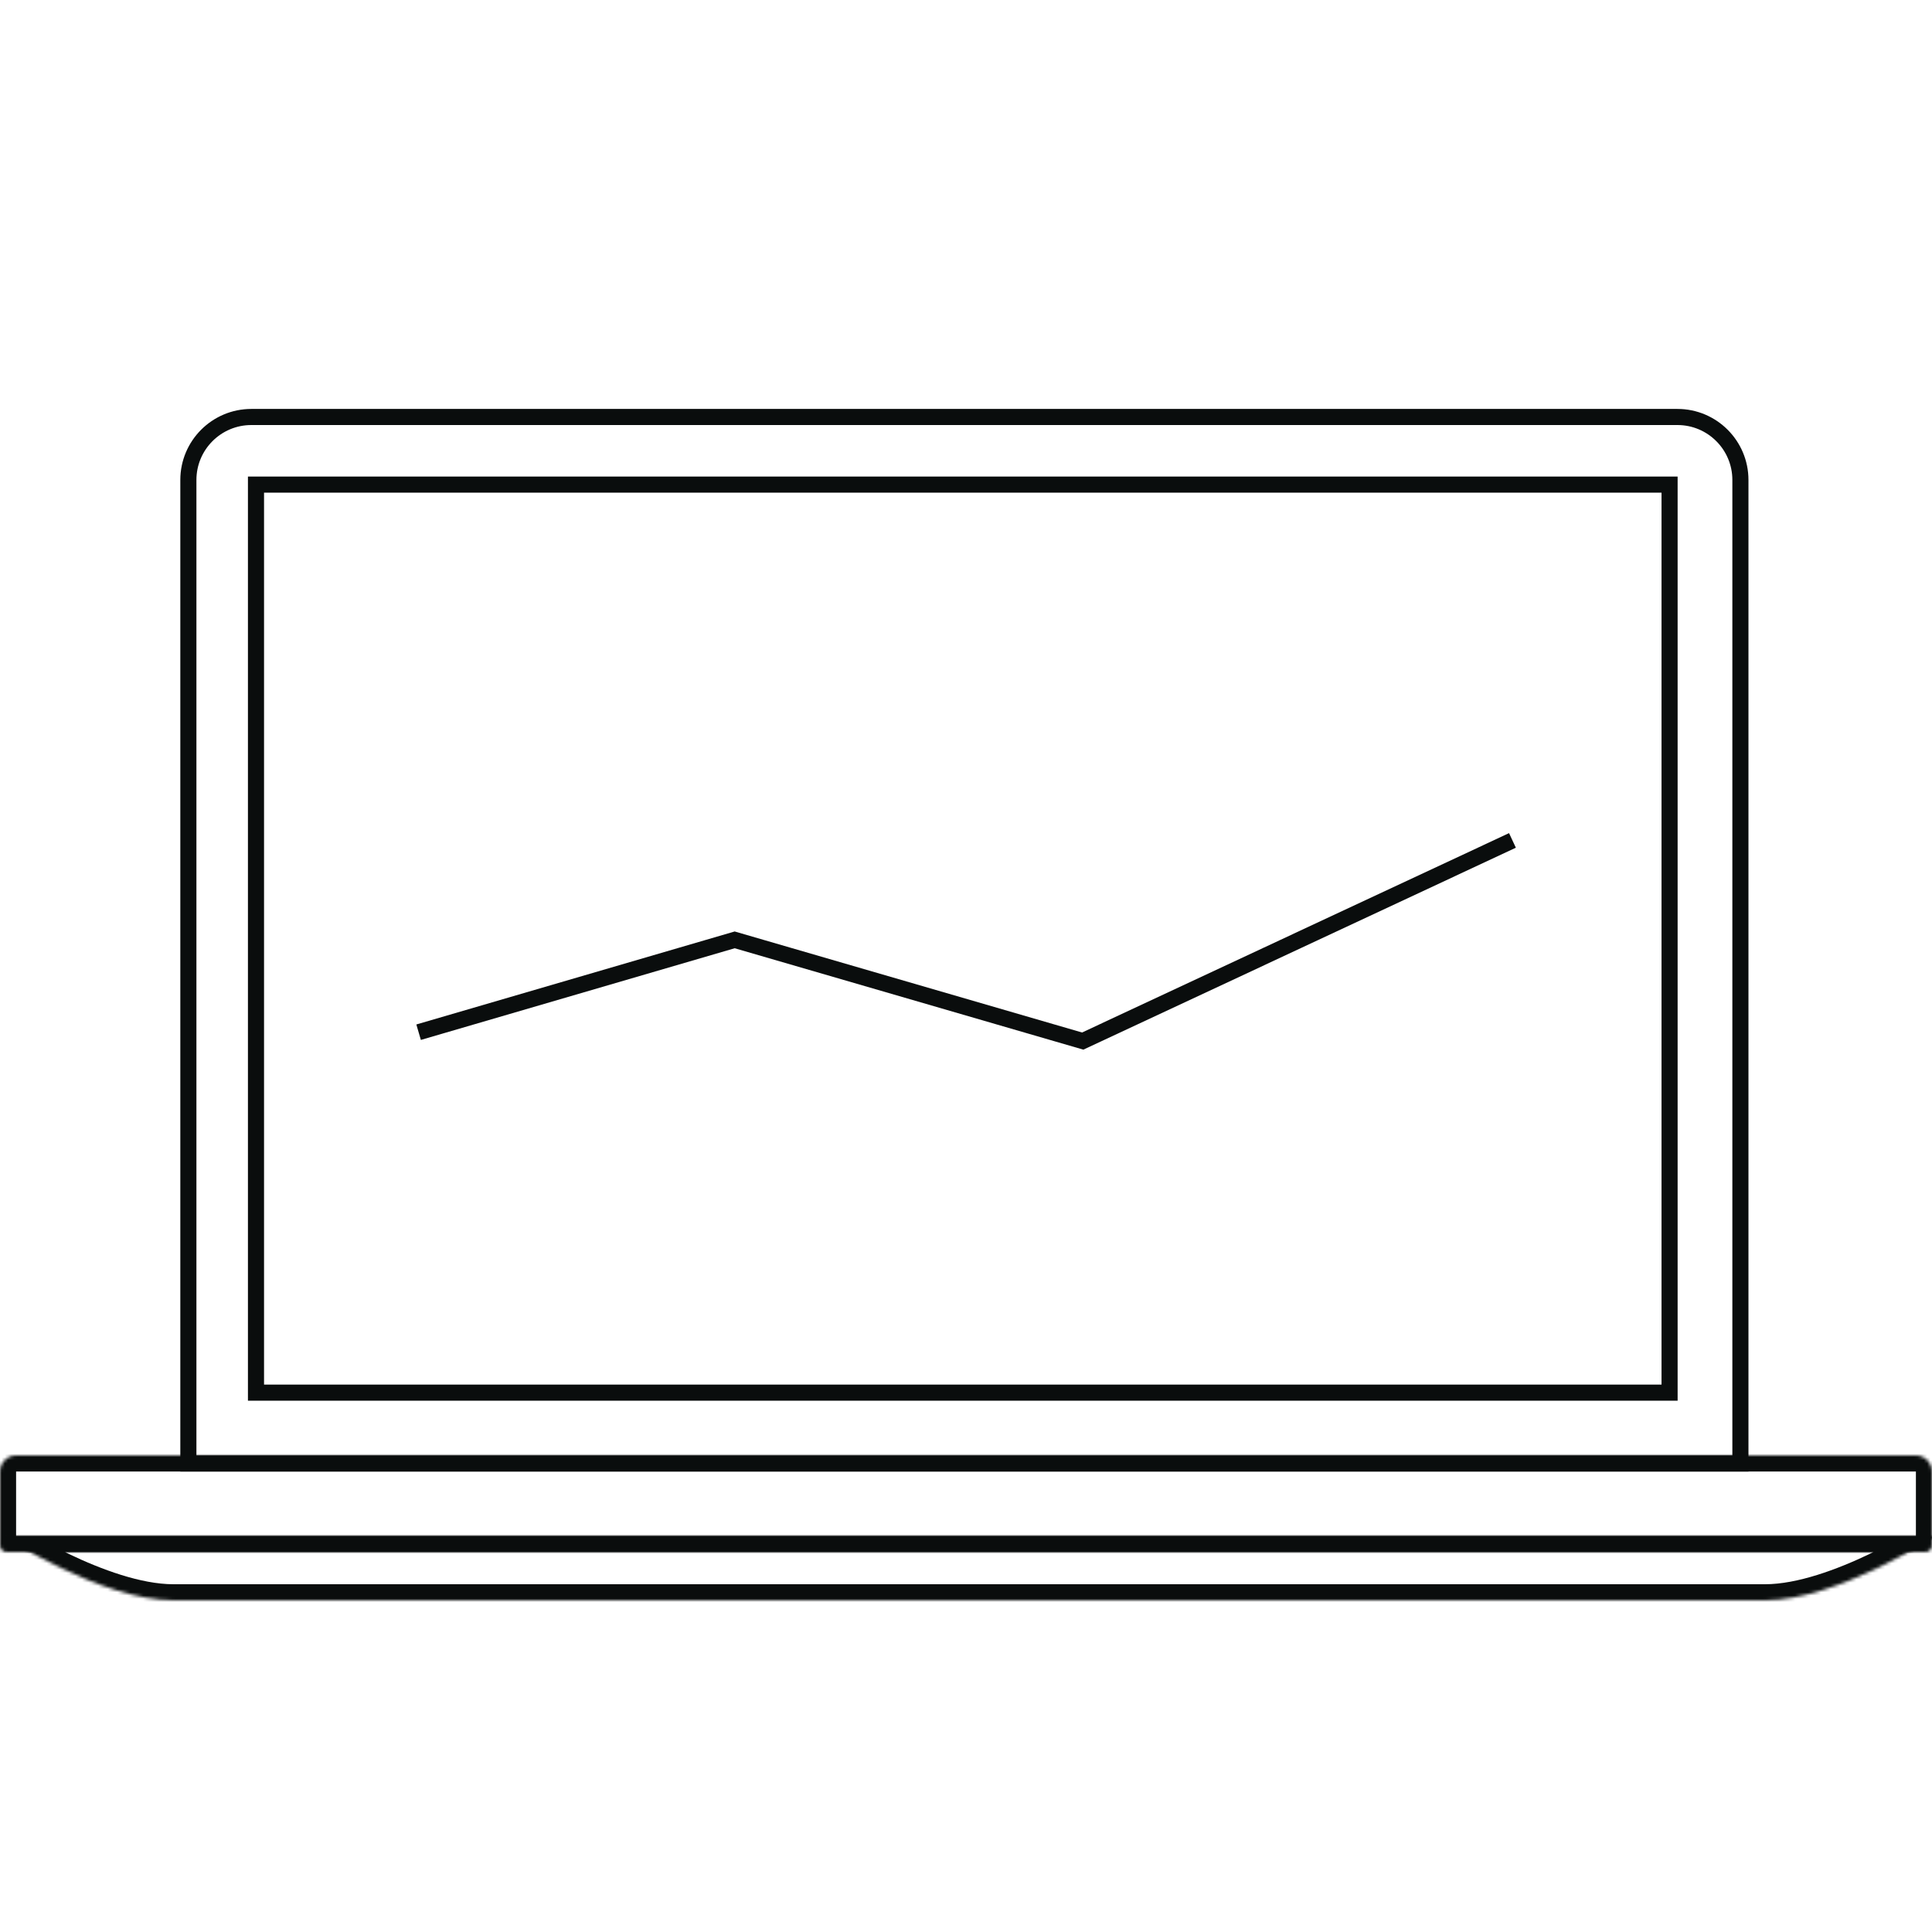
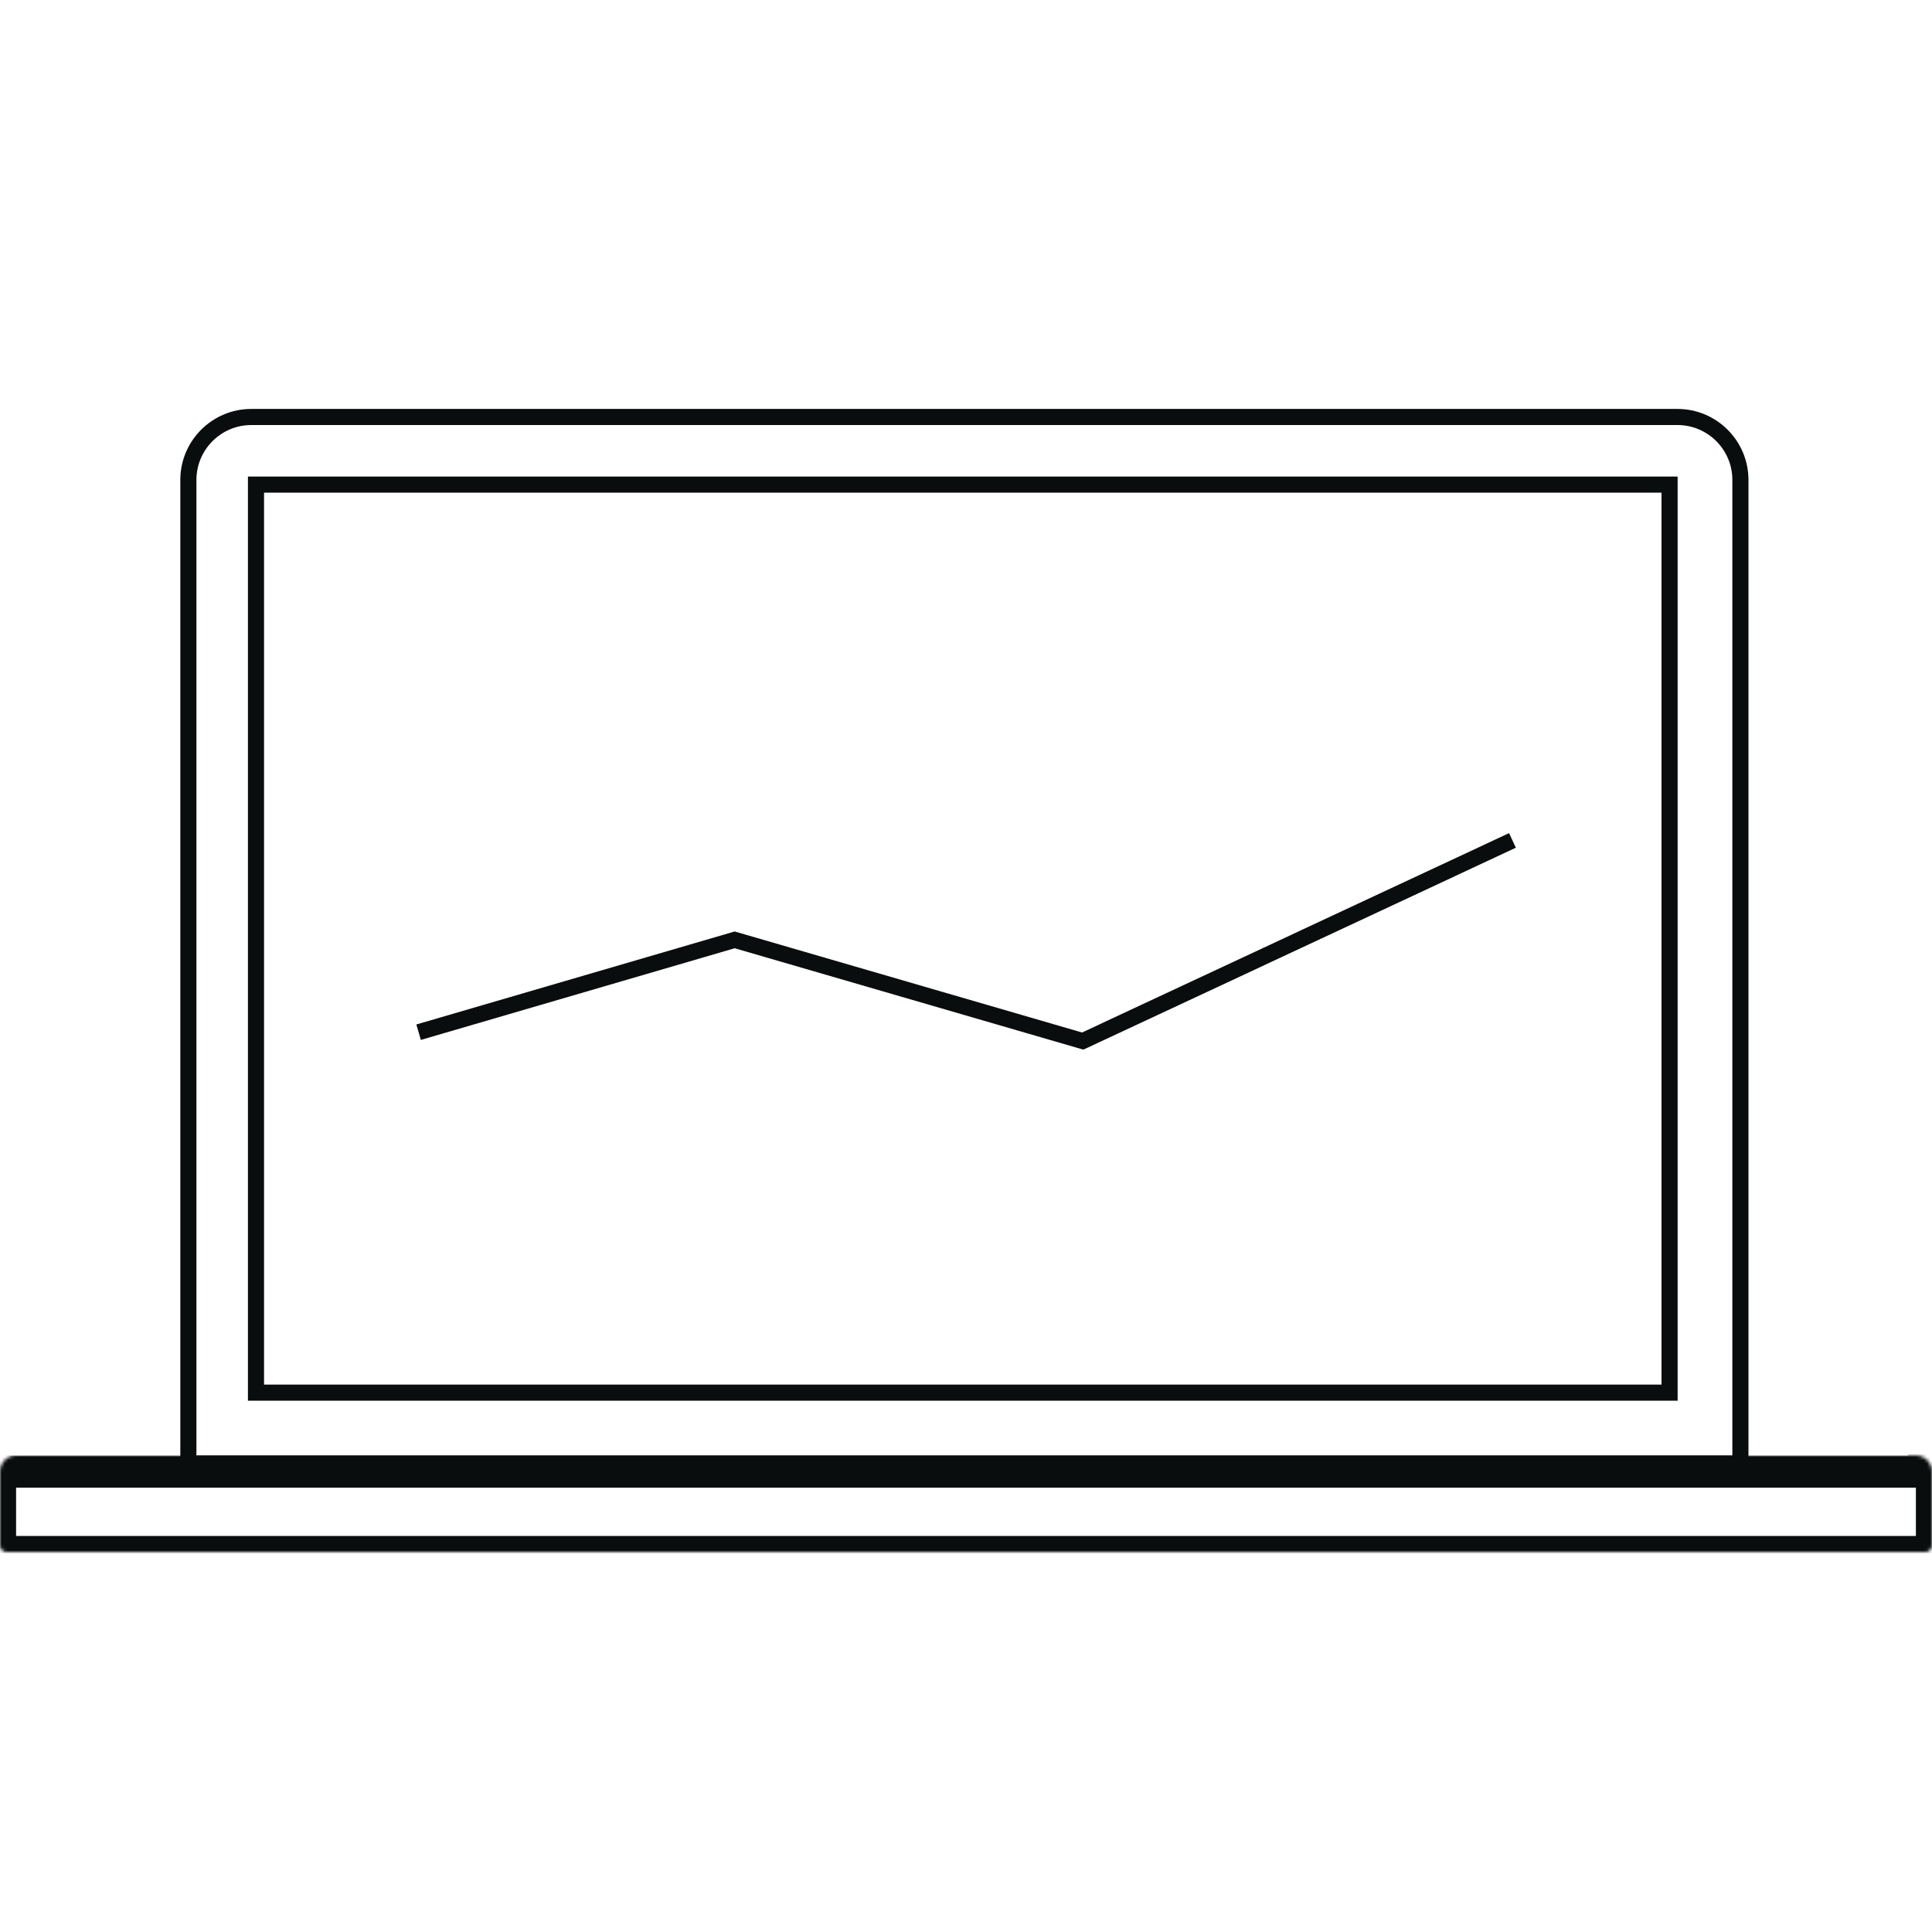
<svg xmlns="http://www.w3.org/2000/svg" width="600" height="600" viewBox="0 0 600 600" fill="none">
  <g clip-path="url(#clip0_98_161)">
    <path d="M78.059 129.5H520.941C531.743 129.5 540.5 138.257 540.5 149.059V454.5H58.5V149.059C58.5 138.257 67.257 129.5 78.059 129.5Z" stroke="#0A0D0D" stroke-width="5" />
    <mask id="path-2-inside-1_98_161" fill="white">
      <path d="M0 457C0 454.239 2.239 452 5 452H595C597.761 452 600 454.239 600 457V480C600 481.105 599.105 482 598 482H2C0.895 482 0 481.105 0 480V457Z" />
    </mask>
-     <path d="M0 457C0 454.239 2.239 452 5 452H595C597.761 452 600 454.239 600 457V480C600 481.105 599.105 482 598 482H2C0.895 482 0 481.105 0 480V457Z" stroke="#0A0D0D" stroke-width="10" mask="url(#path-2-inside-1_98_161)" />
+     <path d="M0 457H595C597.761 452 600 454.239 600 457V480C600 481.105 599.105 482 598 482H2C0.895 482 0 481.105 0 480V457Z" stroke="#0A0D0D" stroke-width="10" mask="url(#path-2-inside-1_98_161)" />
    <mask id="path-3-inside-2_98_161" fill="white">
      <path fill-rule="evenodd" clip-rule="evenodd" d="M301 477H1C1 477 31.375 497 53.875 497H301L548.125 497C570.625 497 601 477 601 477L301 477Z" />
    </mask>
-     <path d="M1 477V472H-15.686L-1.75 481.176L1 477ZM301 477V472V477ZM301 497V492V497ZM548.125 497V502V497ZM601 477L603.75 481.176L617.686 472L601 472V477ZM1 482H301V472H1V482ZM53.875 492C43.818 492 31.462 487.44 21.165 482.493C16.115 480.066 11.738 477.635 8.626 475.811C7.072 474.9 5.839 474.144 5 473.62C4.581 473.358 4.261 473.154 4.05 473.018C3.944 472.95 3.865 472.899 3.815 472.866C3.79 472.85 3.771 472.838 3.761 472.831C3.755 472.828 3.751 472.825 3.75 472.824C3.749 472.823 3.748 472.823 3.748 472.823C3.748 472.823 3.749 472.823 3.749 472.823C3.749 472.824 3.75 472.824 1 477C-1.75 481.176 -1.749 481.177 -1.748 481.177C-1.747 481.177 -1.746 481.178 -1.745 481.179C-1.744 481.18 -1.741 481.182 -1.739 481.183C-1.733 481.187 -1.726 481.192 -1.716 481.198C-1.698 481.21 -1.672 481.227 -1.639 481.248C-1.573 481.291 -1.478 481.353 -1.356 481.431C-1.112 481.588 -0.757 481.814 -0.302 482.099C0.609 482.668 1.924 483.475 3.569 484.439C6.856 486.365 11.479 488.934 16.835 491.507C27.351 496.56 41.432 502 53.875 502V492ZM301 492H53.875V502H301V492ZM301 502L548.125 502V492L301 492V502ZM548.125 502C560.568 502 574.649 496.56 585.165 491.507C590.521 488.934 595.144 486.365 598.431 484.439C600.076 483.475 601.391 482.668 602.302 482.099C602.757 481.814 603.112 481.588 603.356 481.431C603.479 481.353 603.573 481.291 603.639 481.248C603.672 481.227 603.698 481.21 603.716 481.198C603.726 481.192 603.733 481.187 603.739 481.183C603.741 481.182 603.744 481.18 603.745 481.179C603.746 481.178 603.747 481.178 603.748 481.177C603.749 481.177 603.75 481.176 601 477C598.25 472.824 598.251 472.824 598.251 472.823C598.251 472.823 598.252 472.823 598.252 472.823C598.252 472.823 598.251 472.823 598.25 472.824C598.249 472.825 598.245 472.828 598.24 472.831C598.229 472.838 598.21 472.85 598.185 472.866C598.135 472.899 598.056 472.95 597.95 473.018C597.739 473.154 597.419 473.358 597 473.62C596.161 474.144 594.928 474.901 593.374 475.811C590.262 477.635 585.885 480.066 580.835 482.493C570.538 487.44 558.182 492 548.125 492V502ZM601 472L301 472V482L601 482V472Z" fill="#0A0D0D" mask="url(#path-3-inside-2_98_161)" />
    <rect x="79.5" y="150.5" width="439" height="282" stroke="#0A0D0D" stroke-width="5" />
    <path d="M130 320.559L228.162 291.882L336.25 323.316L469.706 261" stroke="#0A0D0D" stroke-width="5" />
  </g>
  <defs>
    <clipPath id="clip0_98_161">
      <rect width="600" height="600" fill="white" />
    </clipPath>
  </defs>
</svg>